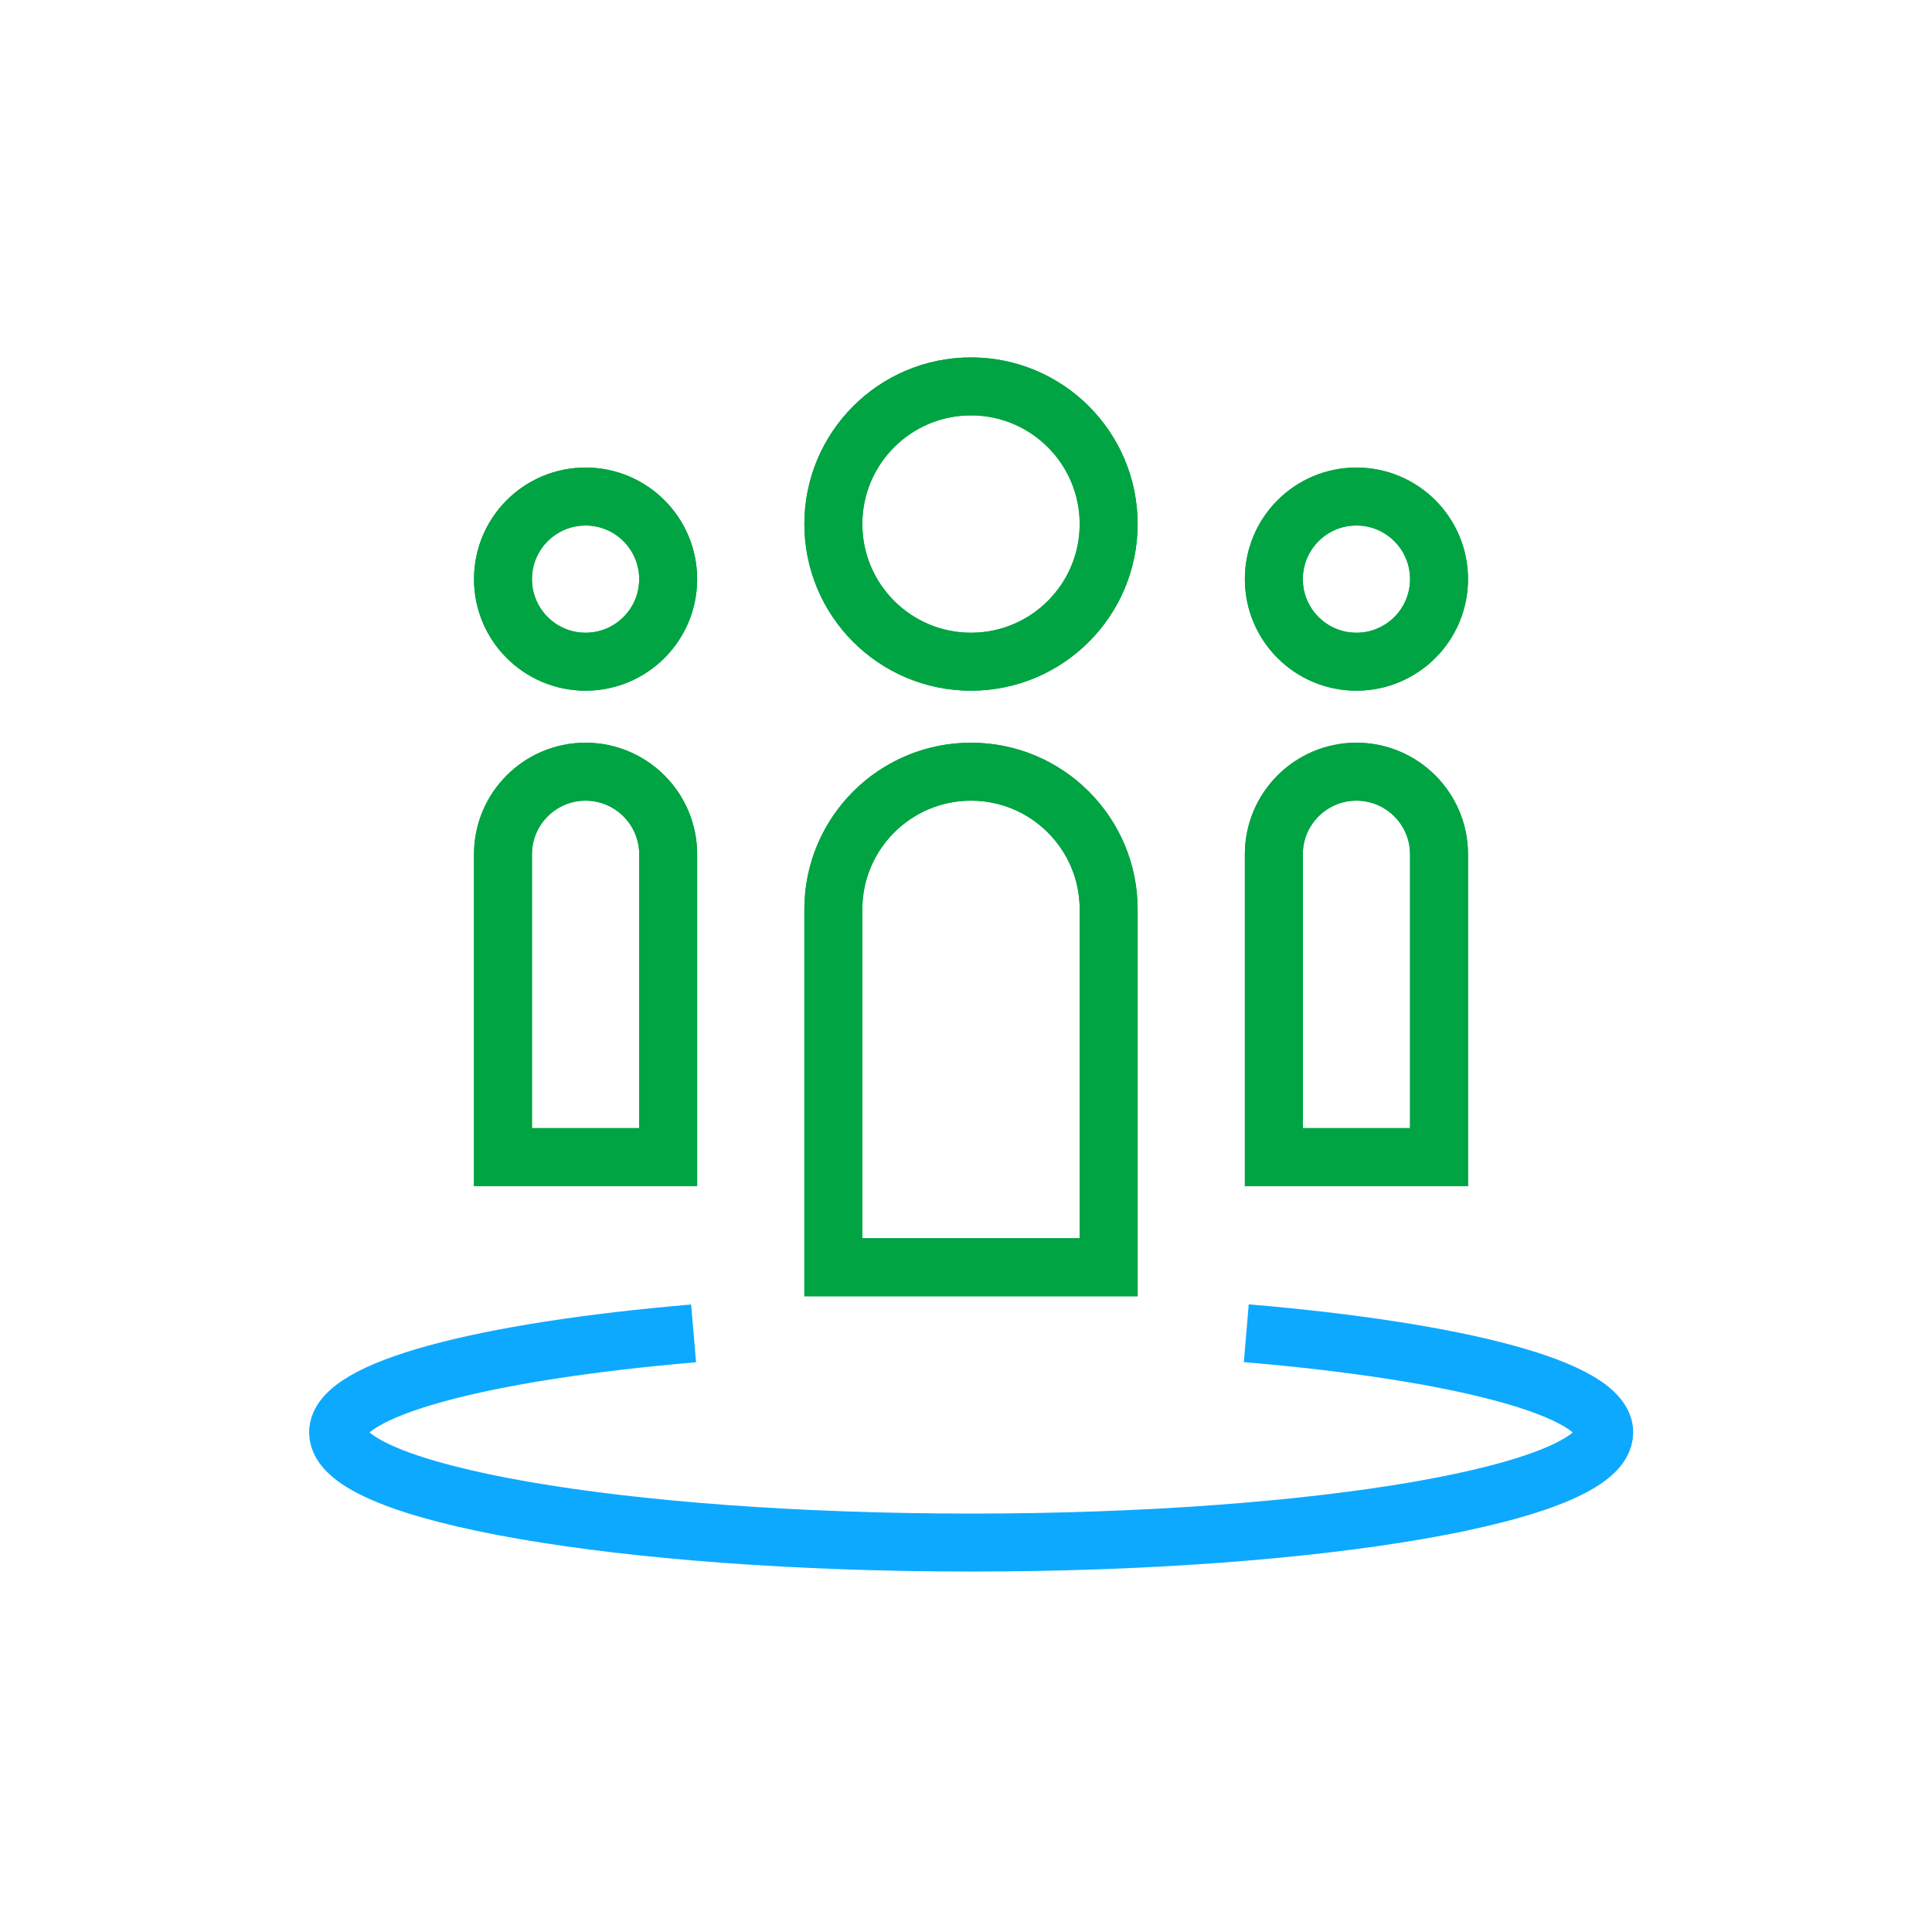
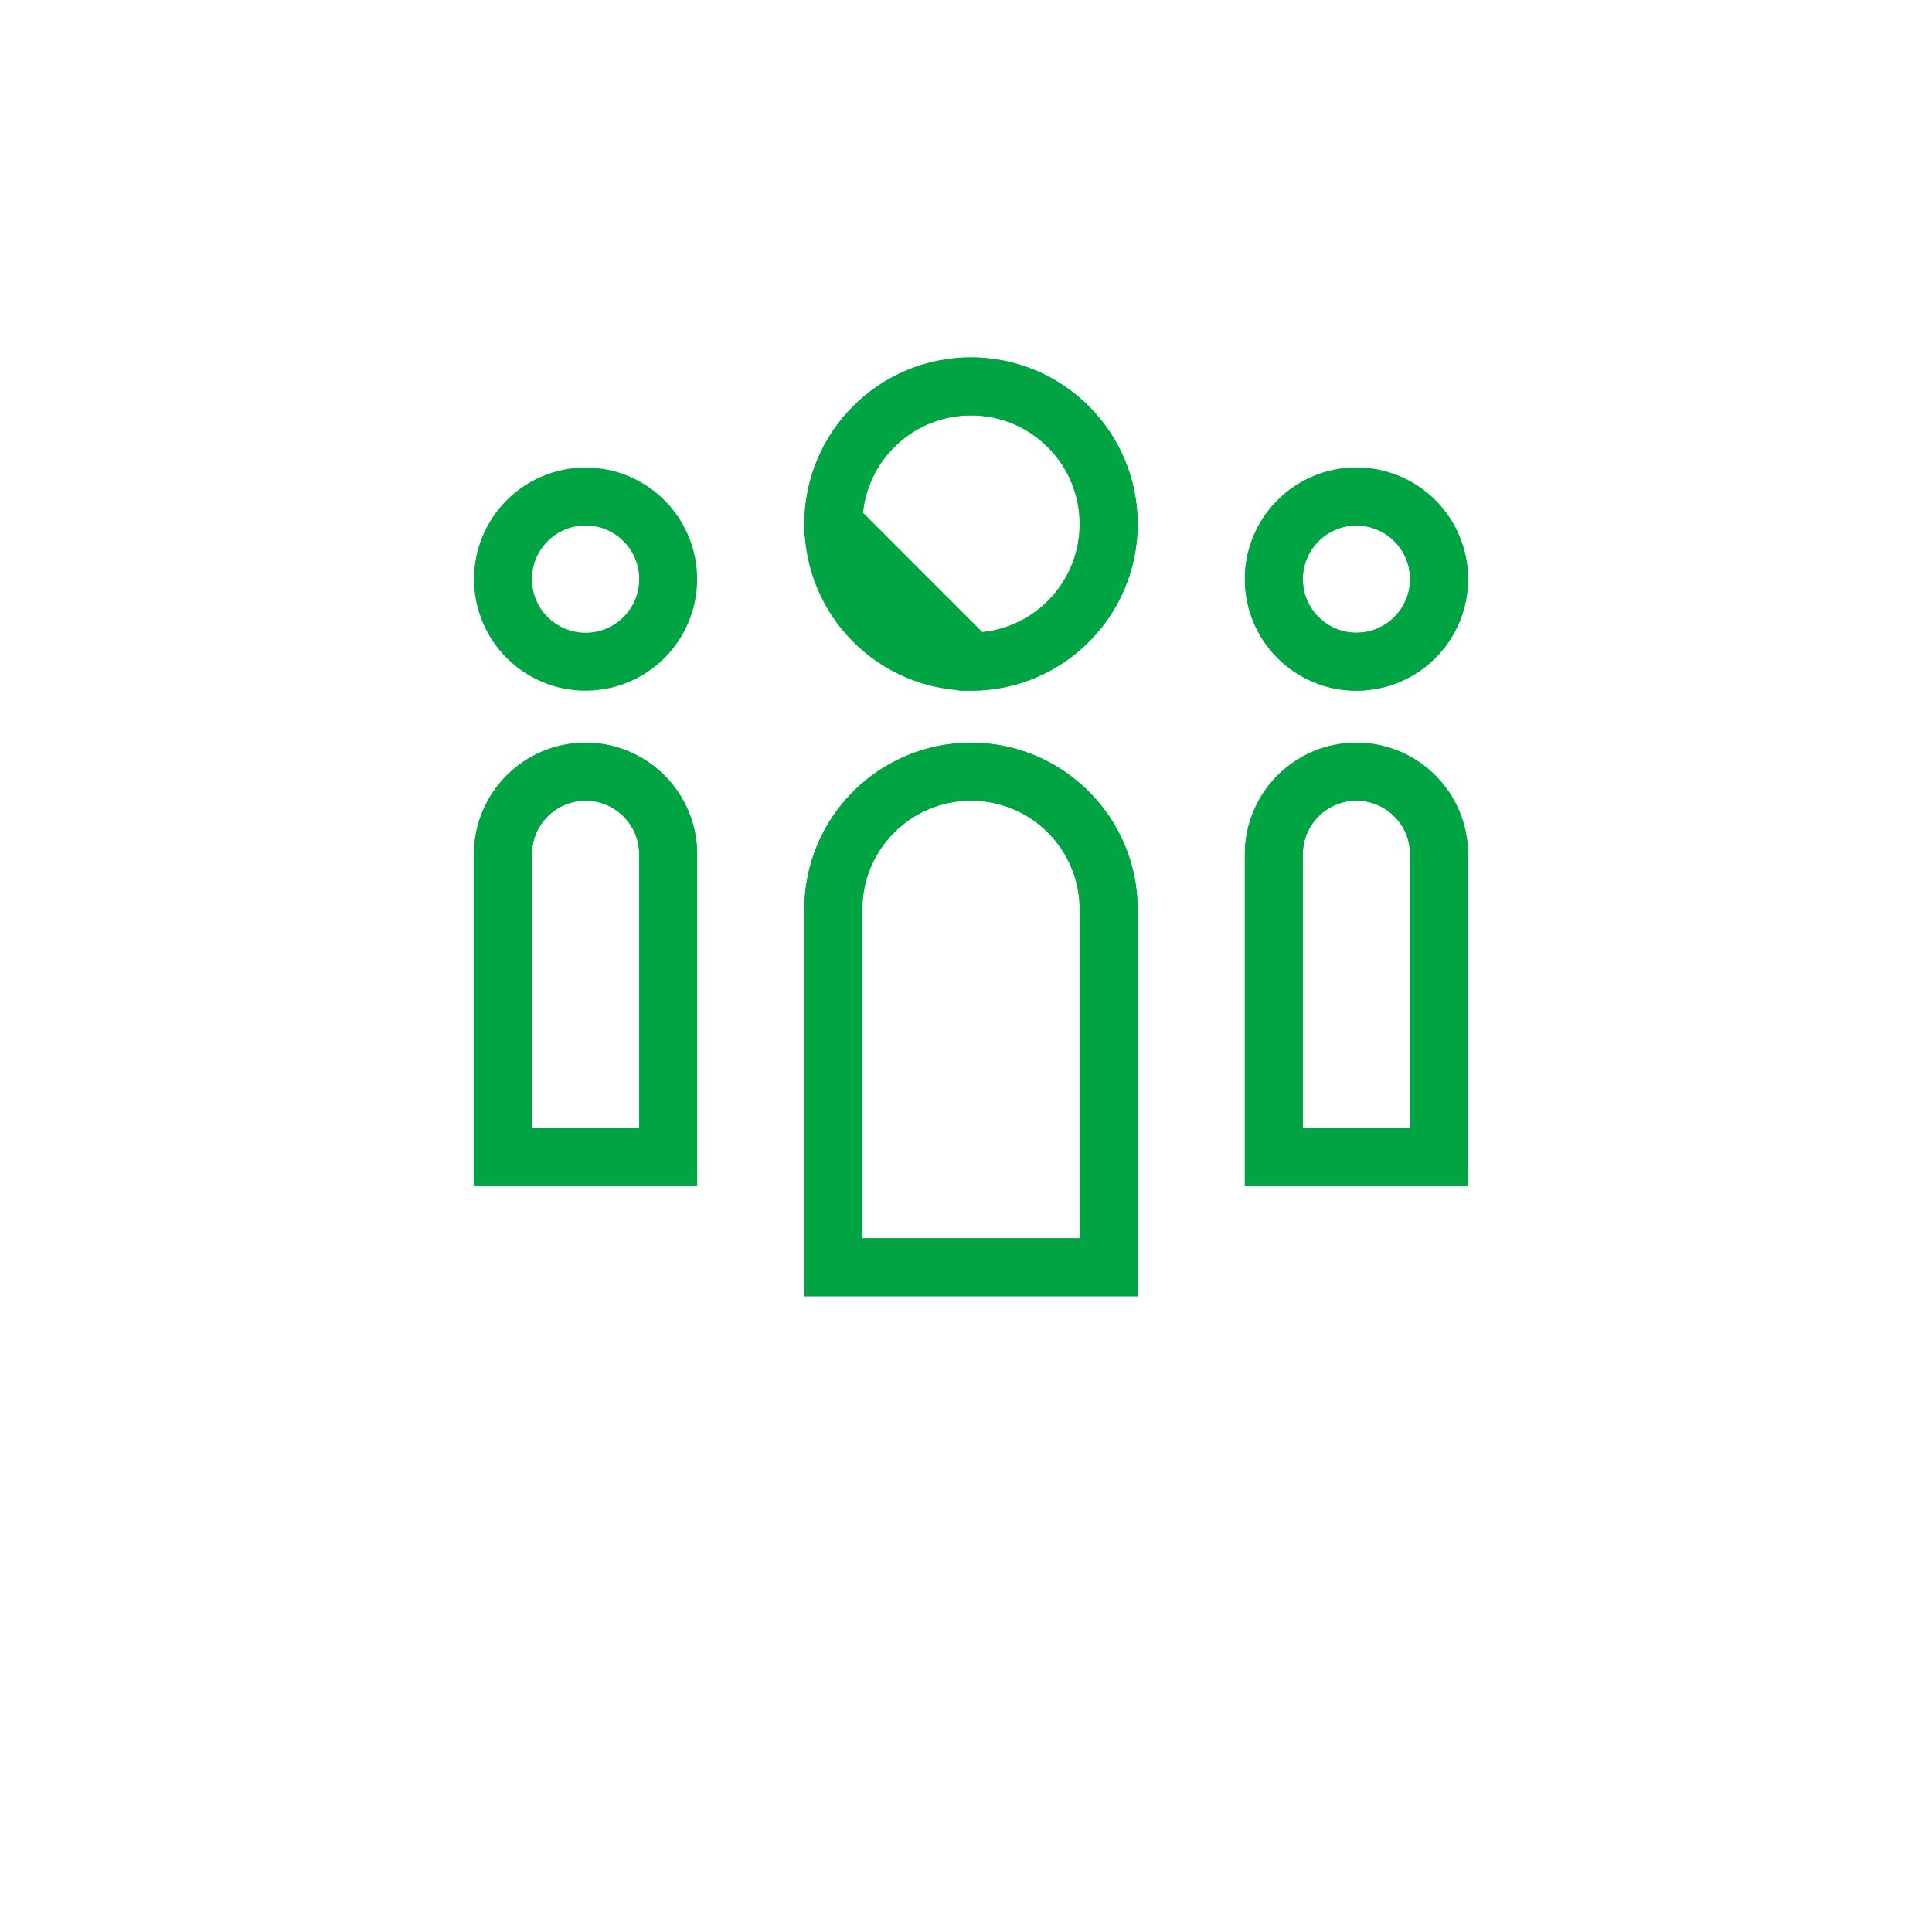
<svg xmlns="http://www.w3.org/2000/svg" width="50" height="50" viewBox="0 0 50 50" fill="none">
  <path d="M35.104 17.125C36.285 17.125 37.242 16.168 37.242 14.988C37.242 13.807 36.285 12.85 35.104 12.85C33.923 12.85 32.967 13.807 32.967 14.988C32.967 16.168 33.923 17.125 35.104 17.125Z" stroke="#00A443" stroke-width="1.5" stroke-line="round" />
  <path d="M15.154 17.125C16.335 17.125 17.292 16.168 17.292 14.988C17.292 13.807 16.335 12.85 15.154 12.85C13.974 12.85 13.017 13.807 13.017 14.988C13.017 16.168 13.974 17.125 15.154 17.125Z" stroke="#00A443" stroke-width="1.5" stroke-line="round" />
  <path d="M37.242 29.946H32.967V22.108C32.967 20.929 33.925 19.971 35.104 19.971C36.283 19.971 37.242 20.929 37.242 22.108V29.946Z" stroke="#00A443" stroke-width="1.5" stroke-line="round" />
  <path d="M17.292 29.946H13.017V22.108C13.017 20.929 13.975 19.971 15.154 19.971C16.333 19.971 17.292 20.929 17.292 22.108V29.946Z" stroke="#00A443" stroke-width="1.5" stroke-line="round" />
  <path d="M25.129 17.125C27.097 17.125 28.692 15.53 28.692 13.562C28.692 11.595 27.097 10 25.129 10C23.162 10 21.567 11.595 21.567 13.562C21.567 15.53 23.162 17.125 25.129 17.125Z" stroke="#00A443" stroke-width="1.5" stroke-line="round" />
  <path d="M28.692 32.796H21.567V23.533C21.567 21.567 23.163 19.971 25.129 19.971C27.096 19.971 28.692 21.567 28.692 23.533V32.796Z" stroke="#00A443" stroke-width="1.5" stroke-line="round" />
-   <path d="M25.129 17.125C27.097 17.125 28.692 15.53 28.692 13.562C28.692 11.595 27.097 10 25.129 10C23.162 10 21.567 11.595 21.567 13.562C21.567 15.53 23.162 17.125 25.129 17.125Z" stroke="#00A443" stroke-width="1.5" stroke-line="round" />
+   <path d="M25.129 17.125C27.097 17.125 28.692 15.53 28.692 13.562C28.692 11.595 27.097 10 25.129 10C23.162 10 21.567 11.595 21.567 13.562Z" stroke="#00A443" stroke-width="1.5" stroke-line="round" />
  <path d="M35.104 17.125C36.285 17.125 37.242 16.168 37.242 14.988C37.242 13.807 36.285 12.85 35.104 12.85C33.923 12.85 32.967 13.807 32.967 14.988C32.967 16.168 33.923 17.125 35.104 17.125Z" stroke="#00A443" stroke-width="1.5" stroke-line="round" />
-   <path d="M15.154 17.125C16.335 17.125 17.292 16.168 17.292 14.988C17.292 13.807 16.335 12.85 15.154 12.85C13.974 12.85 13.017 13.807 13.017 14.988C13.017 16.168 13.974 17.125 15.154 17.125Z" stroke="#00A443" stroke-width="1.5" stroke-line="round" />
-   <path d="M32.254 34.504C37.737 34.967 41.517 35.942 41.517 37.071C41.517 38.646 34.183 39.921 25.133 39.921C16.083 39.921 8.75 38.646 8.75 37.071C8.75 35.946 12.504 34.971 17.95 34.508" stroke="#0DA9FF" stroke-width="1.5" stroke-line="round" />
  <path d="M28.692 32.796H21.567V23.533C21.567 21.567 23.163 19.971 25.129 19.971C27.096 19.971 28.692 21.567 28.692 23.533V32.796Z" stroke="#00A443" stroke-width="1.5" stroke-line="round" />
  <path d="M37.242 29.946H32.967V22.108C32.967 20.929 33.925 19.971 35.104 19.971C36.283 19.971 37.242 20.929 37.242 22.108V29.946Z" stroke="#00A443" stroke-width="1.5" stroke-line="round" />
  <path d="M17.292 29.946H13.017V22.108C13.017 20.929 13.975 19.971 15.154 19.971C16.333 19.971 17.292 20.929 17.292 22.108V29.946Z" stroke="#00A443" stroke-width="1.5" stroke-line="round" />
</svg>